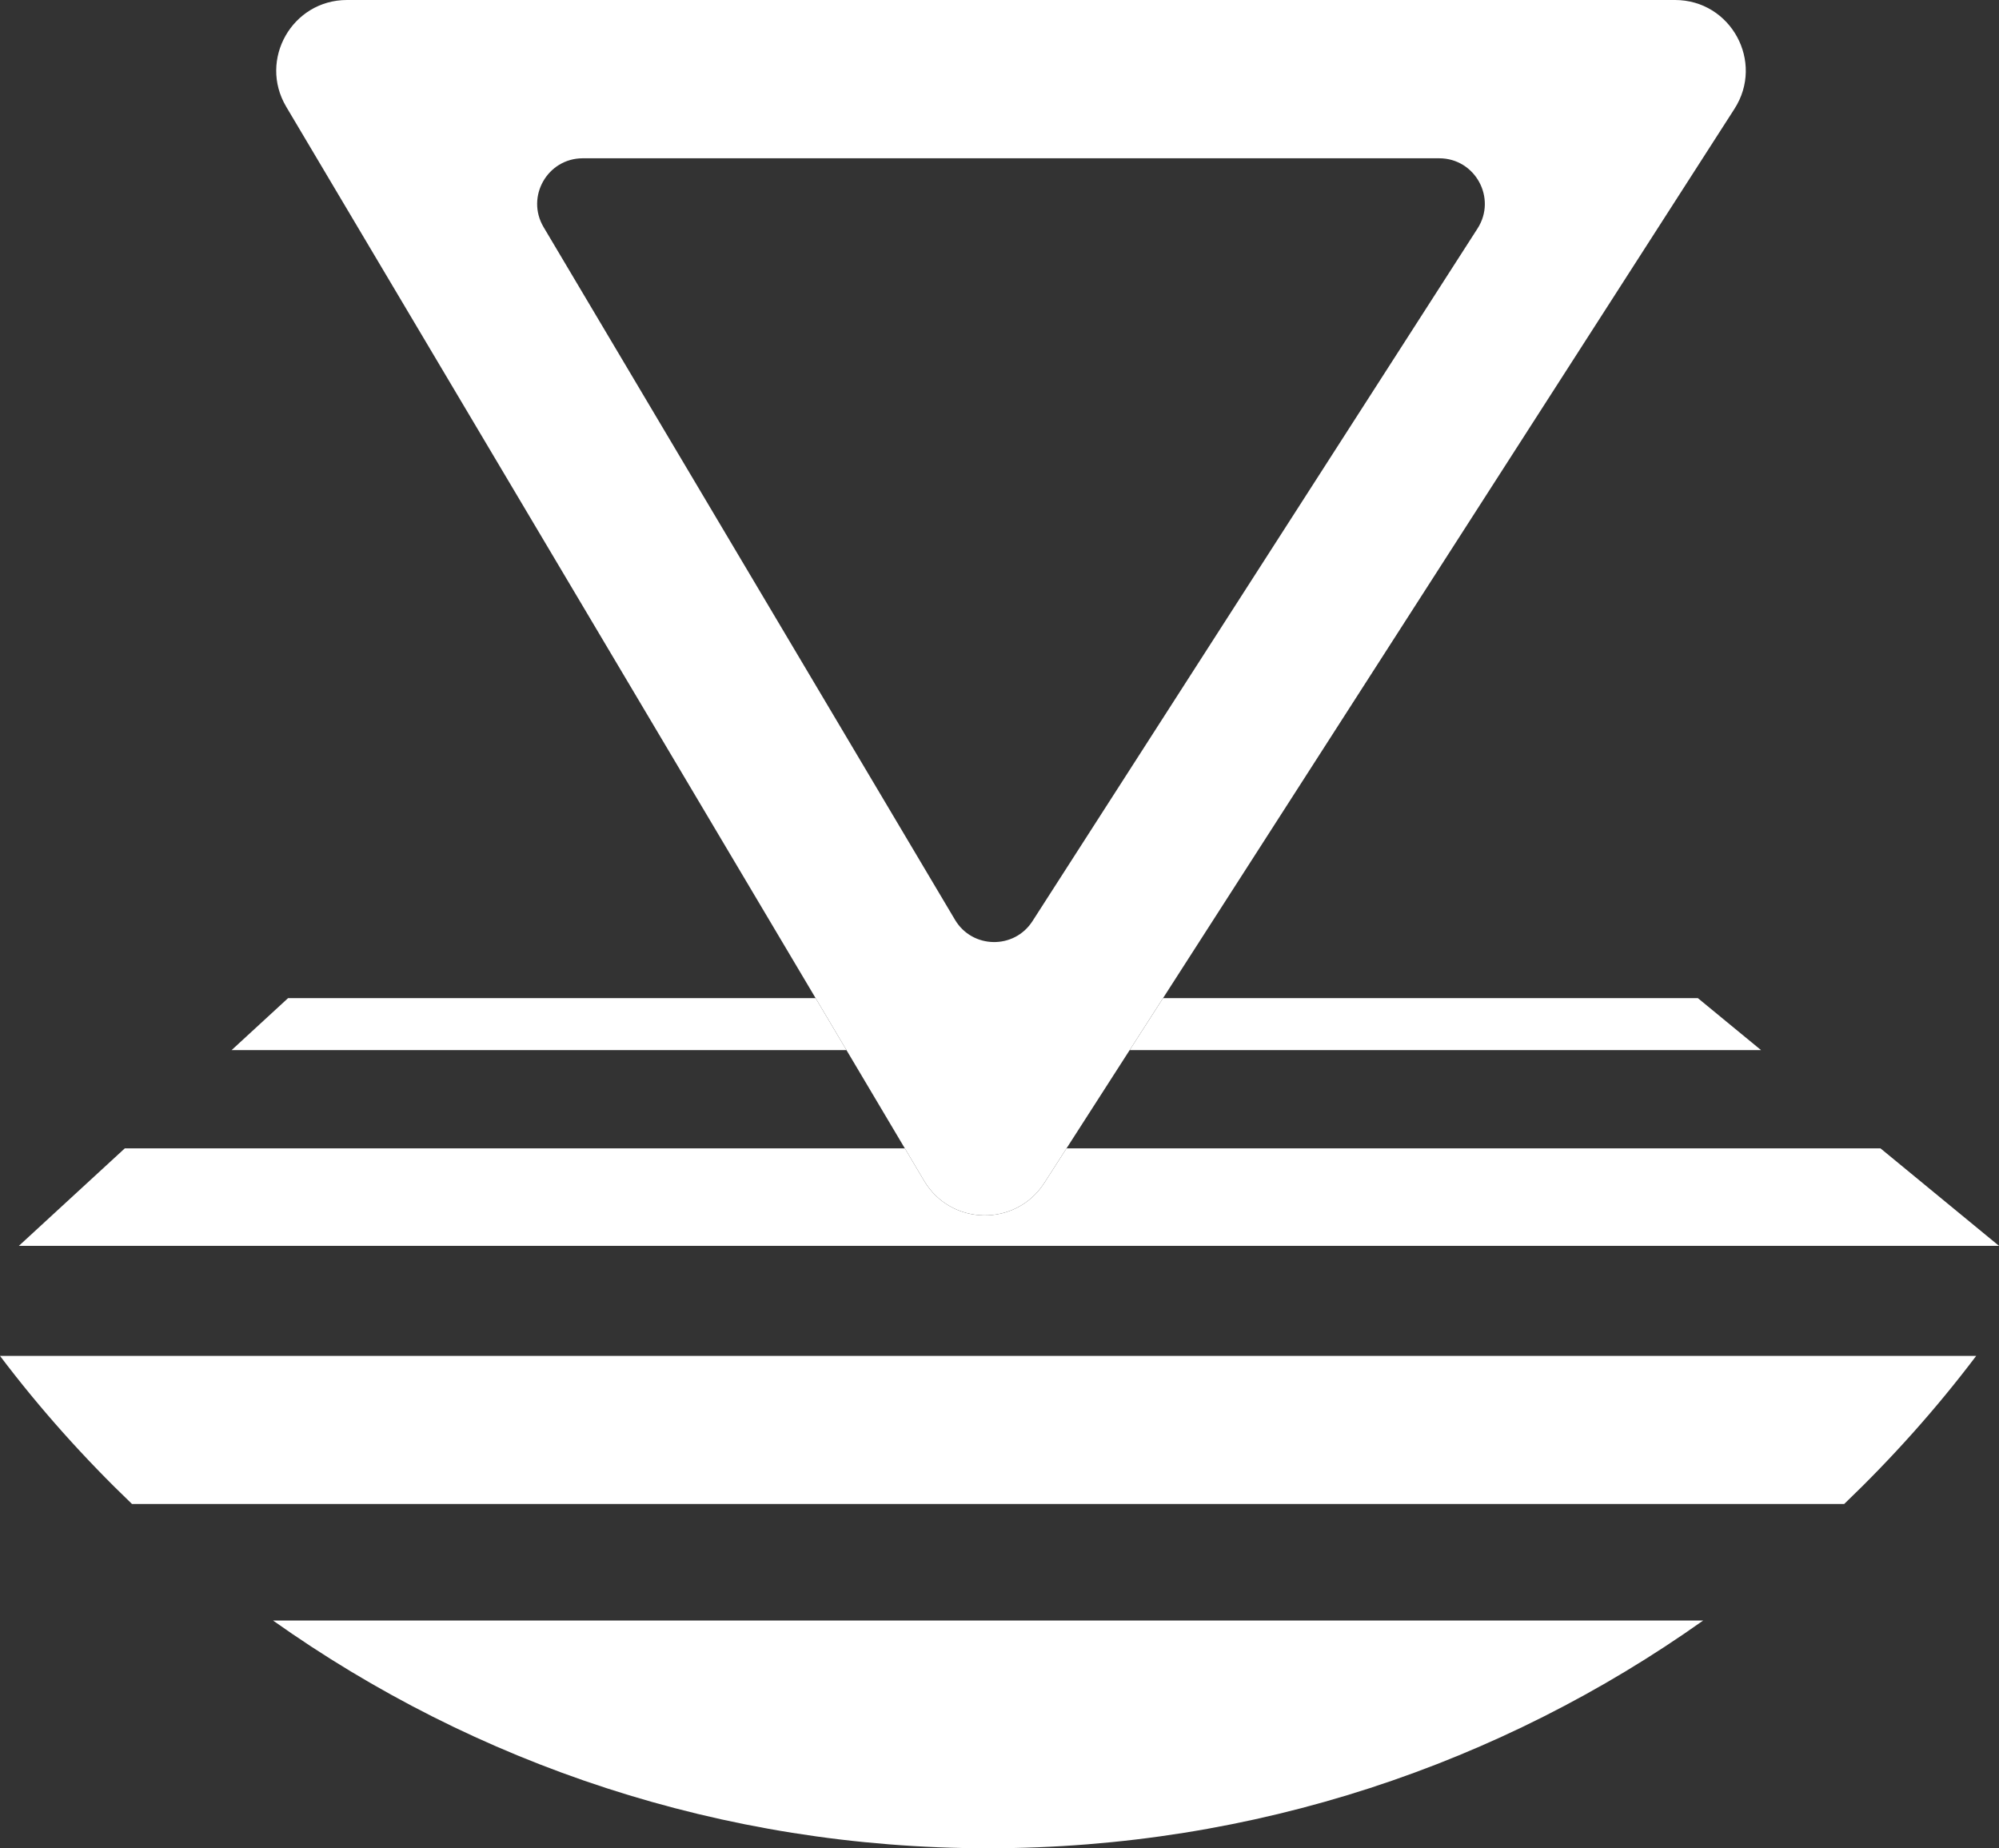
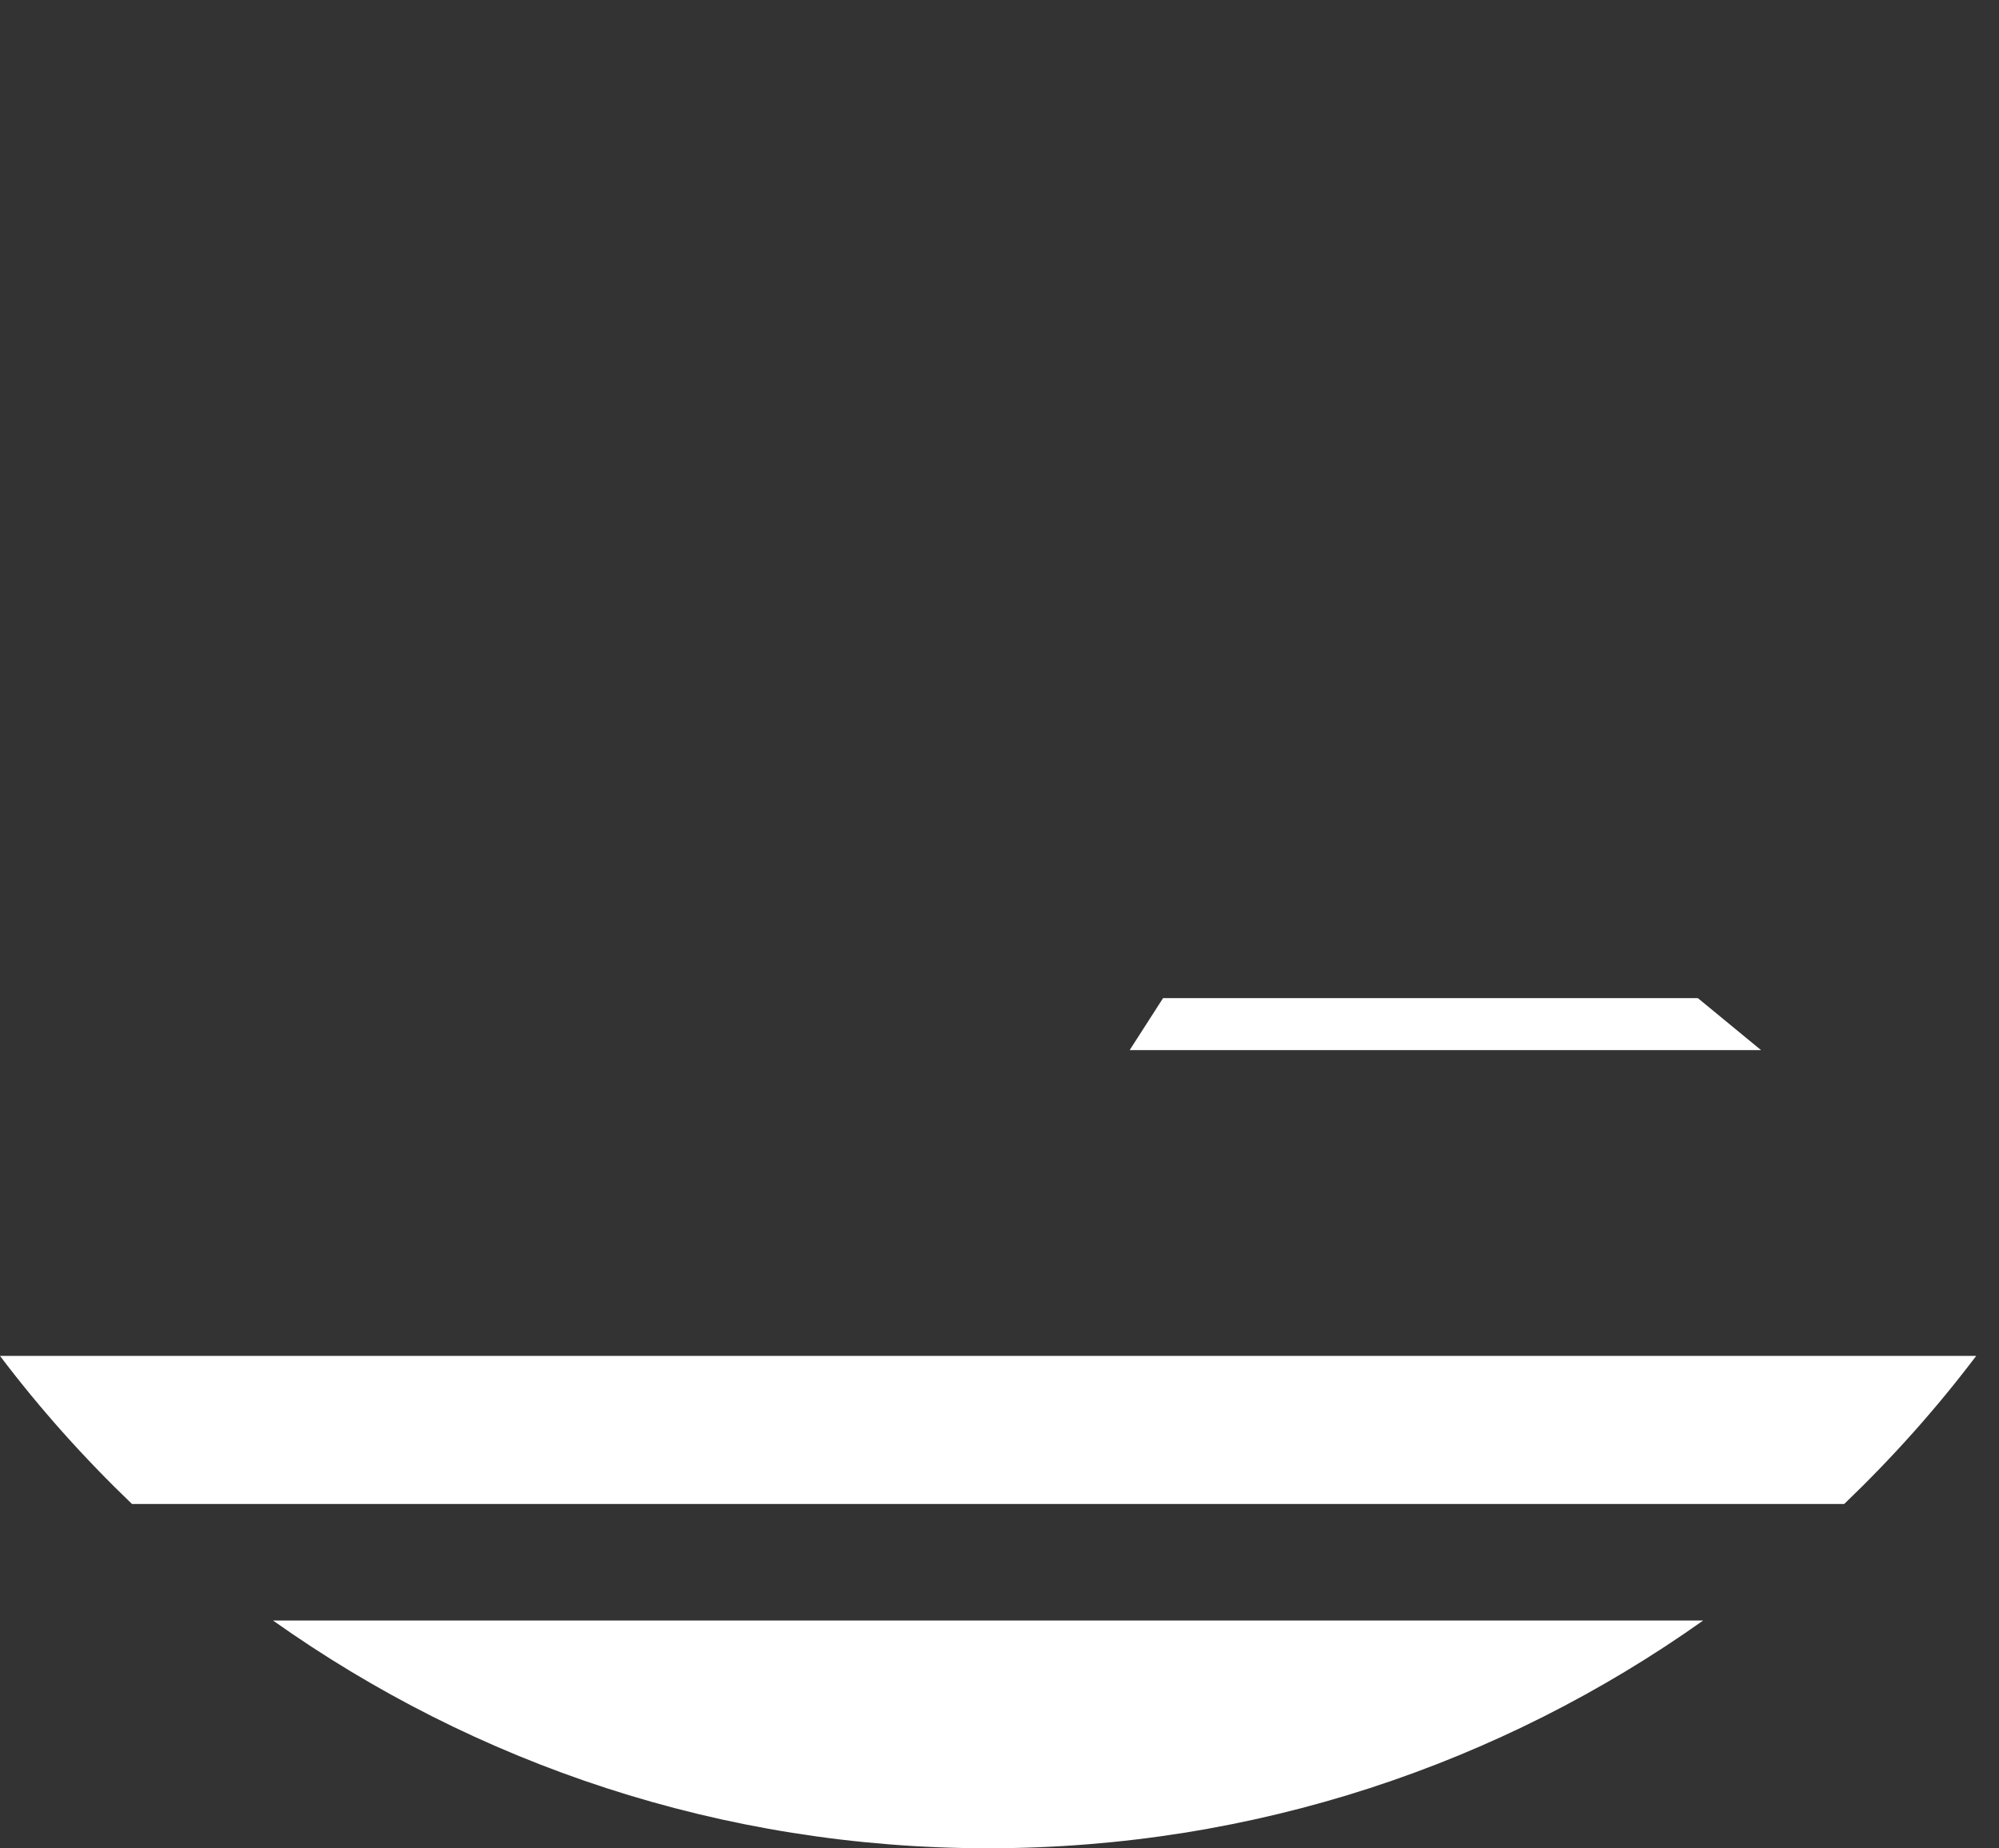
<svg xmlns="http://www.w3.org/2000/svg" version="1.1" id="Calque_1" x="0px" y="0px" width="102.958px" height="95.188px" viewBox="0 0 102.958 95.188" enable-background="new 0 0 102.958 95.188" xml:space="preserve">
  <rect x="0" y="0" width="102.958" height="95.188" fill="#333333" stroke="none" />
  <g>
    <path fill="none" d="M53.178,47.439l22.923-35.671c1.004-1.562-0.118-3.616-1.974-3.616h-44.11c-1.82,0-2.947,1.981-2.018,3.545   l21.187,35.671C50.076,48.869,52.235,48.907,53.178,47.439z" />
    <path fill="#FFFFFF" d="M101.783,69.831H0c2.059,2.724,4.338,5.269,6.799,7.627h88.185C97.445,75.1,99.725,72.555,101.783,69.831z" />
-     <polygon fill="#FFFFFF" points="14.837,51.405 11.928,54.082 43.598,54.082 42.008,51.405  " />
-     <path fill="#FFFFFF" d="M47.596,60.813l-0.992-1.671H6.428l-5.456,5.021h101.986l-6.104-5.021H54.931l-1.144,1.78   C52.324,63.198,48.978,63.14,47.596,60.813z" />
    <path fill="#FFFFFF" d="M50.894,95.188c13.724,0,26.424-4.352,36.827-11.729H14.062c10.403,7.378,23.103,11.729,36.827,11.729   H50.894z" />
    <polygon fill="#FFFFFF" points="90.703,54.082 87.448,51.405 59.903,51.405 58.183,54.082  " />
-     <path fill="#FFFFFF" d="M47.596,60.813c1.382,2.326,4.728,2.385,6.191,0.109l1.144-1.78l3.252-5.061l1.72-2.677l29.43-45.798   C90.89,3.185,89.151,0,86.271,0H17.871c-2.822,0-4.57,3.072-3.129,5.498l27.266,45.907l1.59,2.677l3.006,5.061L47.596,60.813z    M30.016,8.152h44.11c1.856,0,2.978,2.054,1.974,3.616L53.178,47.439c-0.943,1.468-3.101,1.43-3.992-0.07L27.998,11.698   C27.069,10.133,28.197,8.152,30.016,8.152z" />
  </g>
</svg>